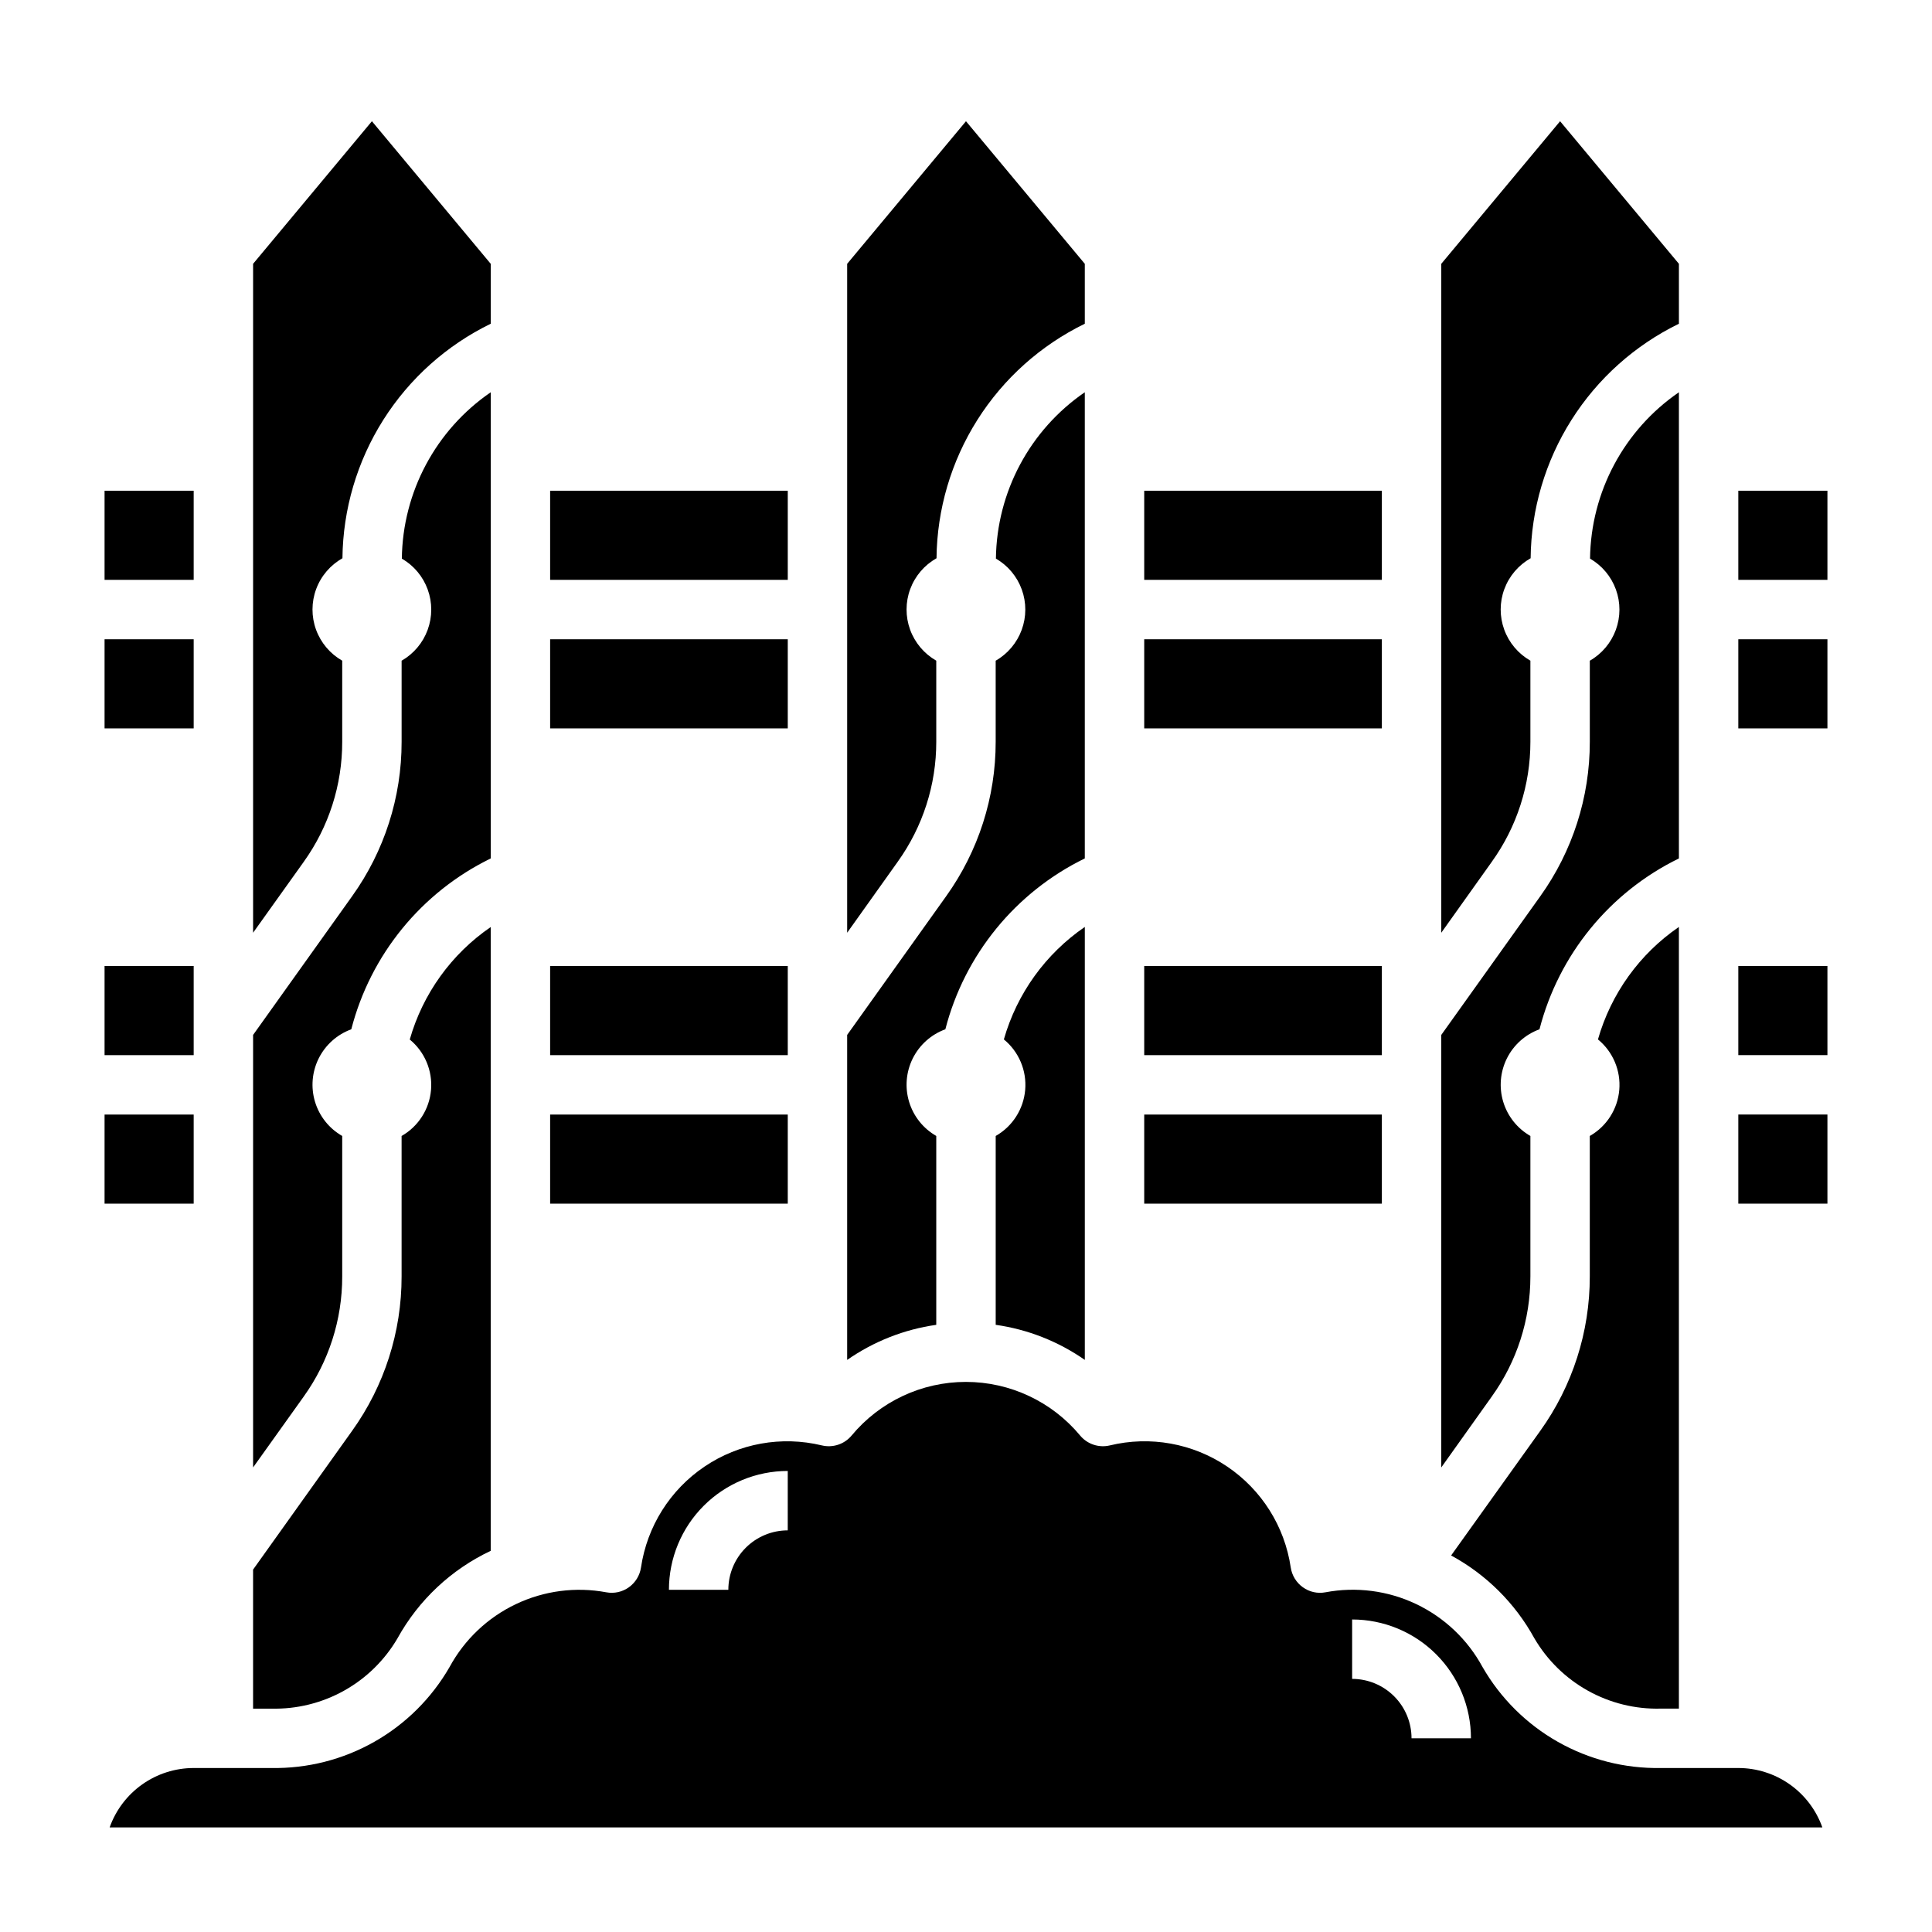
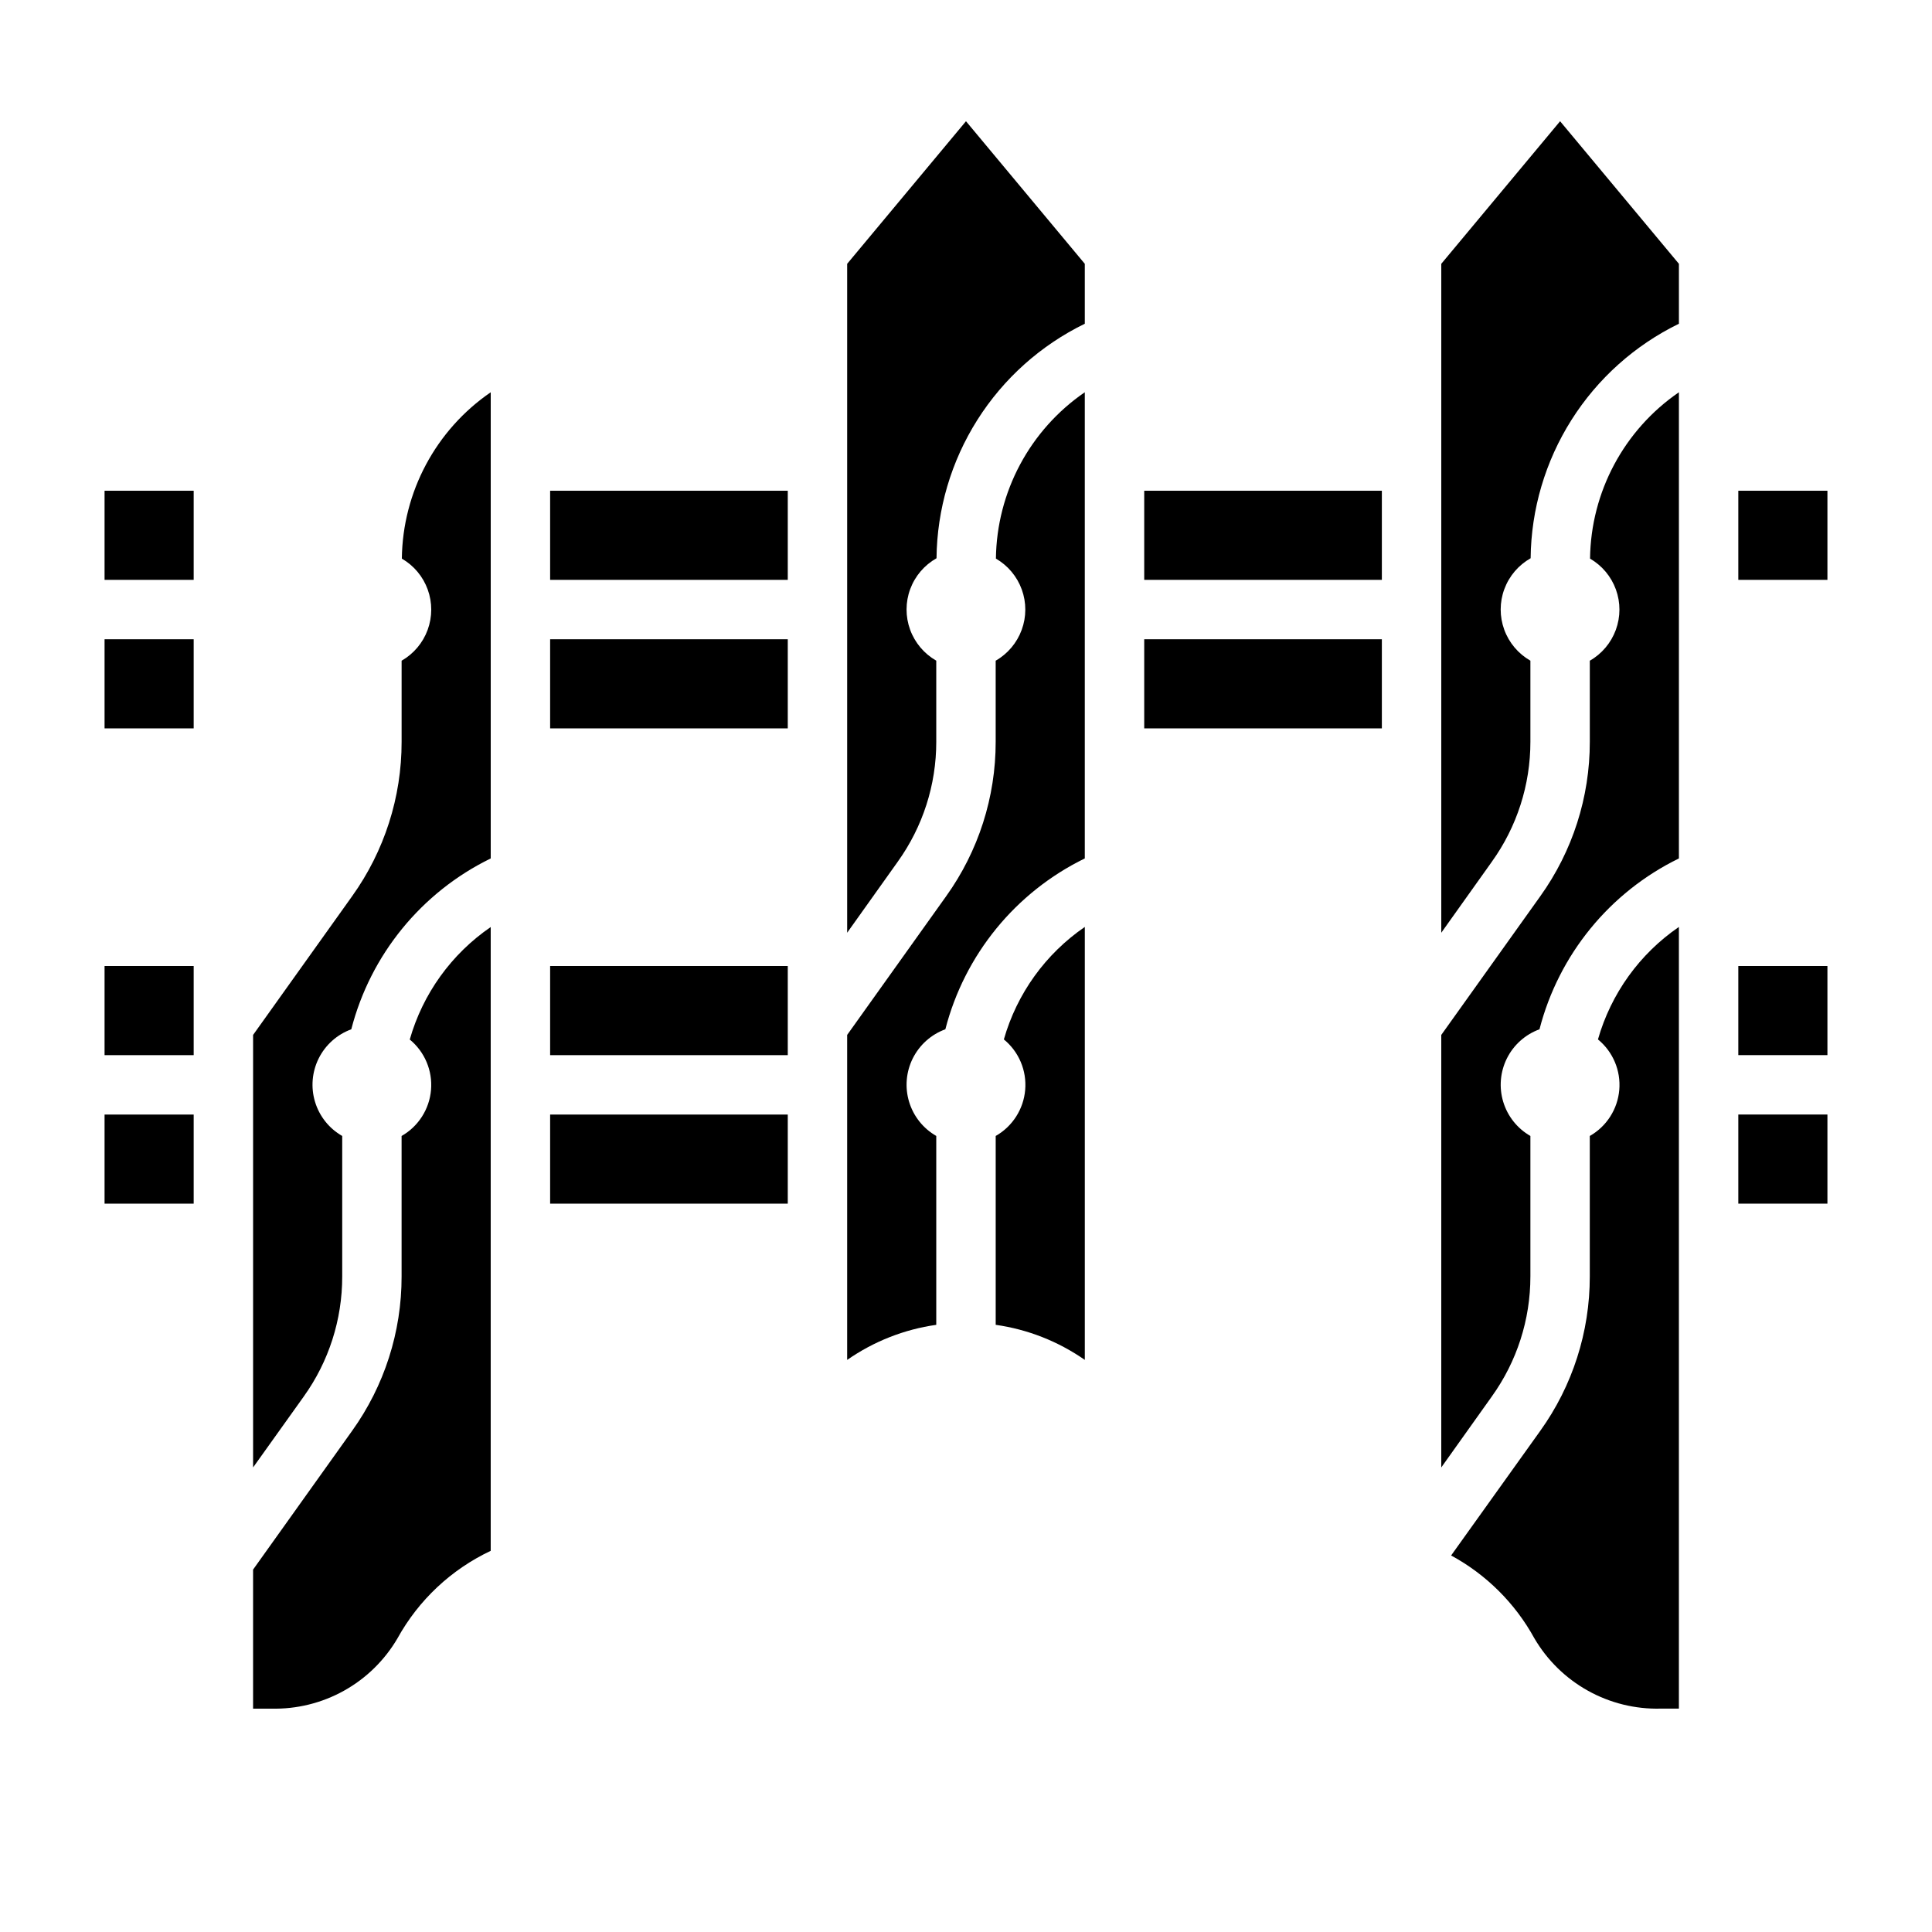
<svg xmlns="http://www.w3.org/2000/svg" fill="#000000" width="800px" height="800px" version="1.1" viewBox="144 144 512 512">
  <g>
    <path d="m392.12 340.57v-21.484c-3.207-1.832-5.664-4.742-6.93-8.215-1.266-3.473-1.258-7.281 0.023-10.746s3.754-6.367 6.973-8.184c0.133-12.984 3.879-25.676 10.82-36.656 6.941-10.977 16.801-19.801 28.477-25.492v-15.879l-31.488-37.785-31.488 37.785v177.27l13.383-18.789v-0.004c6.66-9.27 10.242-20.402 10.23-31.816z" />
-     <path d="m447.23 439.37h62.977v23.609h-62.977z" />
    <path d="m289.79 313.41h62.977v23.617h-62.977z" />
    <path d="m289.79 274.05h62.977v23.617h-62.977z" />
    <path d="m407.87 445.04v50.051c8.492 1.203 16.582 4.391 23.617 9.297v-114.74c-10.41 7.129-17.996 17.676-21.453 29.809 3.973 3.25 6.086 8.25 5.652 13.363-0.434 5.113-3.356 9.684-7.816 12.223z" />
    <path d="m289.79 400h62.977v23.625h-62.977z" />
    <path d="m565.31 445.04v37.227c0.02 14.684-4.574 29.004-13.133 40.934l-23.617 33.016c9.301 5.039 16.953 12.648 22.043 21.914 3.402 5.828 8.309 10.637 14.203 13.918 5.894 3.285 12.562 4.926 19.309 4.75h4.809v-207.15c-10.406 7.129-17.992 17.676-21.449 29.809 3.969 3.25 6.086 8.25 5.652 13.363-0.434 5.113-3.356 9.684-7.816 12.223z" />
    <path d="m549.57 482.27v-37.227c-3.469-1.984-6.043-5.223-7.199-9.047-1.156-3.828-0.805-7.949 0.98-11.523 1.785-3.574 4.875-6.328 8.629-7.699 5.098-19.773 18.602-36.32 36.949-45.281v-123.54c-14.555 9.988-23.34 26.434-23.551 44.086 3.18 1.84 5.609 4.742 6.859 8.199 1.25 3.453 1.238 7.238-0.027 10.688s-3.707 6.344-6.894 8.168v21.484c0.016 14.68-4.574 28.996-13.125 40.934l-26.238 36.754v114.62l13.383-18.789v-0.004c6.664-9.27 10.242-20.398 10.234-31.816z" />
-     <path d="m447.23 400h62.977v23.625h-62.977z" />
    <path d="m549.57 340.57v-21.484c-3.211-1.832-5.664-4.742-6.93-8.215s-1.258-7.281 0.023-10.746 3.75-6.367 6.969-8.184c0.133-12.984 3.883-25.676 10.824-36.656 6.938-10.977 16.801-19.801 28.473-25.492v-15.879l-31.488-37.785-31.488 37.785v177.27l13.383-18.789v-0.004c6.664-9.27 10.242-20.402 10.234-31.816z" />
    <path d="m447.23 274.05h62.977v23.617h-62.977z" />
-     <path d="m447.23 313.41h62.977v23.617h-62.977z" />
+     <path d="m447.23 313.41h62.977v23.617h-62.977" />
    <path d="m392.12 445.04c-3.465-1.984-6.043-5.223-7.199-9.047-1.156-3.828-0.805-7.949 0.98-11.523 1.789-3.574 4.875-6.328 8.629-7.699 5.098-19.773 18.602-36.32 36.953-45.281v-123.54c-14.559 9.988-23.344 26.434-23.555 44.086 3.18 1.84 5.609 4.742 6.859 8.199 1.25 3.453 1.242 7.238-0.027 10.688-1.266 3.449-3.707 6.344-6.894 8.168v21.484c0.016 14.68-4.574 28.996-13.125 40.934l-26.234 36.754v86.129c7.035-4.906 15.125-8.094 23.613-9.297z" />
    <path d="m289.79 439.37h62.977v23.609h-62.977z" />
    <path d="m604.67 439.36h23.617v23.617h-23.617z" />
    <path d="m171.71 439.37h23.617v23.609h-23.617z" />
    <path d="m604.67 400h23.617v23.617h-23.617z" />
    <path d="m604.67 274.05h23.617v23.617h-23.617z" />
-     <path d="m604.67 313.41h23.617v23.617h-23.617z" />
    <path d="m171.71 400h23.617v23.625h-23.617z" />
-     <path d="m604.67 612.54h-20.555c-9.547 0.168-18.965-2.227-27.27-6.934-8.309-4.707-15.203-11.555-19.961-19.832-3.949-7.285-10.109-13.125-17.594-16.684-7.481-3.559-15.902-4.648-24.043-3.113-2.094 0.395-4.258-0.09-5.984-1.34-1.73-1.238-2.887-3.129-3.203-5.234-1.605-10.887-7.715-20.594-16.84-26.75-9.121-6.156-20.41-8.191-31.109-5.602-2.906 0.691-5.957-0.324-7.871-2.625-7.477-9-18.574-14.207-30.273-14.207-11.703 0-22.801 5.207-30.277 14.207-1.914 2.301-4.965 3.316-7.871 2.625-10.699-2.586-21.988-0.551-31.109 5.606-9.121 6.152-15.234 15.859-16.84 26.746-0.316 2.106-1.473 3.996-3.203 5.234-1.727 1.25-3.891 1.73-5.984 1.34-8.129-1.516-16.527-0.414-23.988 3.144-7.465 3.555-13.609 9.387-17.551 16.652-4.762 8.277-11.656 15.125-19.961 19.832-8.309 4.707-17.727 7.102-27.273 6.934h-20.586c-4.883 0.008-9.641 1.523-13.629 4.34-3.988 2.82-7.004 6.805-8.641 11.406h453.89c-1.633-4.602-4.652-8.586-8.641-11.406-3.984-2.816-8.746-4.332-13.629-4.34zm-251.91-62.977c-4.176 0-8.18 1.66-11.133 4.613-2.953 2.953-4.609 6.957-4.609 11.133h-15.746c0-8.352 3.32-16.363 9.223-22.266 5.906-5.906 13.914-9.223 22.266-9.223zm165.31 55.105c0-4.176-1.656-8.18-4.609-11.133-2.953-2.953-6.957-4.613-11.133-4.613v-15.742c8.352 0 16.359 3.316 22.266 9.223 5.902 5.906 9.223 13.914 9.223 22.266z" />
-     <path d="m234.69 340.57v-21.484c-3.211-1.832-5.668-4.742-6.934-8.215s-1.254-7.281 0.027-10.746c1.277-3.465 3.75-6.367 6.969-8.184 0.133-12.984 3.879-25.676 10.82-36.656 6.941-10.977 16.801-19.801 28.477-25.492v-15.879l-31.488-37.785-31.488 37.785v177.27l13.422-18.789v-0.004c6.648-9.273 10.215-20.406 10.195-31.816z" />
    <path d="m234.69 482.27v-37.227c-3.469-1.984-6.047-5.223-7.203-9.047-1.156-3.828-0.805-7.949 0.98-11.523 1.789-3.574 4.875-6.328 8.629-7.699 5.098-19.773 18.602-36.32 36.953-45.281v-123.54c-14.559 9.988-23.344 26.434-23.555 44.086 3.18 1.84 5.609 4.742 6.859 8.199 1.25 3.453 1.242 7.238-0.023 10.688s-3.711 6.344-6.898 8.168v21.484c0.02 14.68-4.57 28.996-13.121 40.934l-26.238 36.754v114.62l13.422-18.789v-0.004c6.648-9.273 10.215-20.406 10.195-31.816z" />
    <path d="m171.71 313.41h23.617v23.617h-23.617z" />
    <path d="m249.34 578.17c5.594-10.133 14.238-18.242 24.703-23.184v-165.31c-10.406 7.133-17.996 17.676-21.453 29.809 3.961 3.254 6.07 8.246 5.637 13.352-0.434 5.106-3.348 9.672-7.801 12.211v37.227c0.02 14.684-4.57 29.004-13.129 40.934l-26.23 36.754v36.844h4.809c6.734 0.168 13.391-1.469 19.277-4.746 5.887-3.277 10.785-8.074 14.188-13.887z" />
    <path d="m171.71 274.05h23.617v23.617h-23.617z" />
  </g>
</svg>